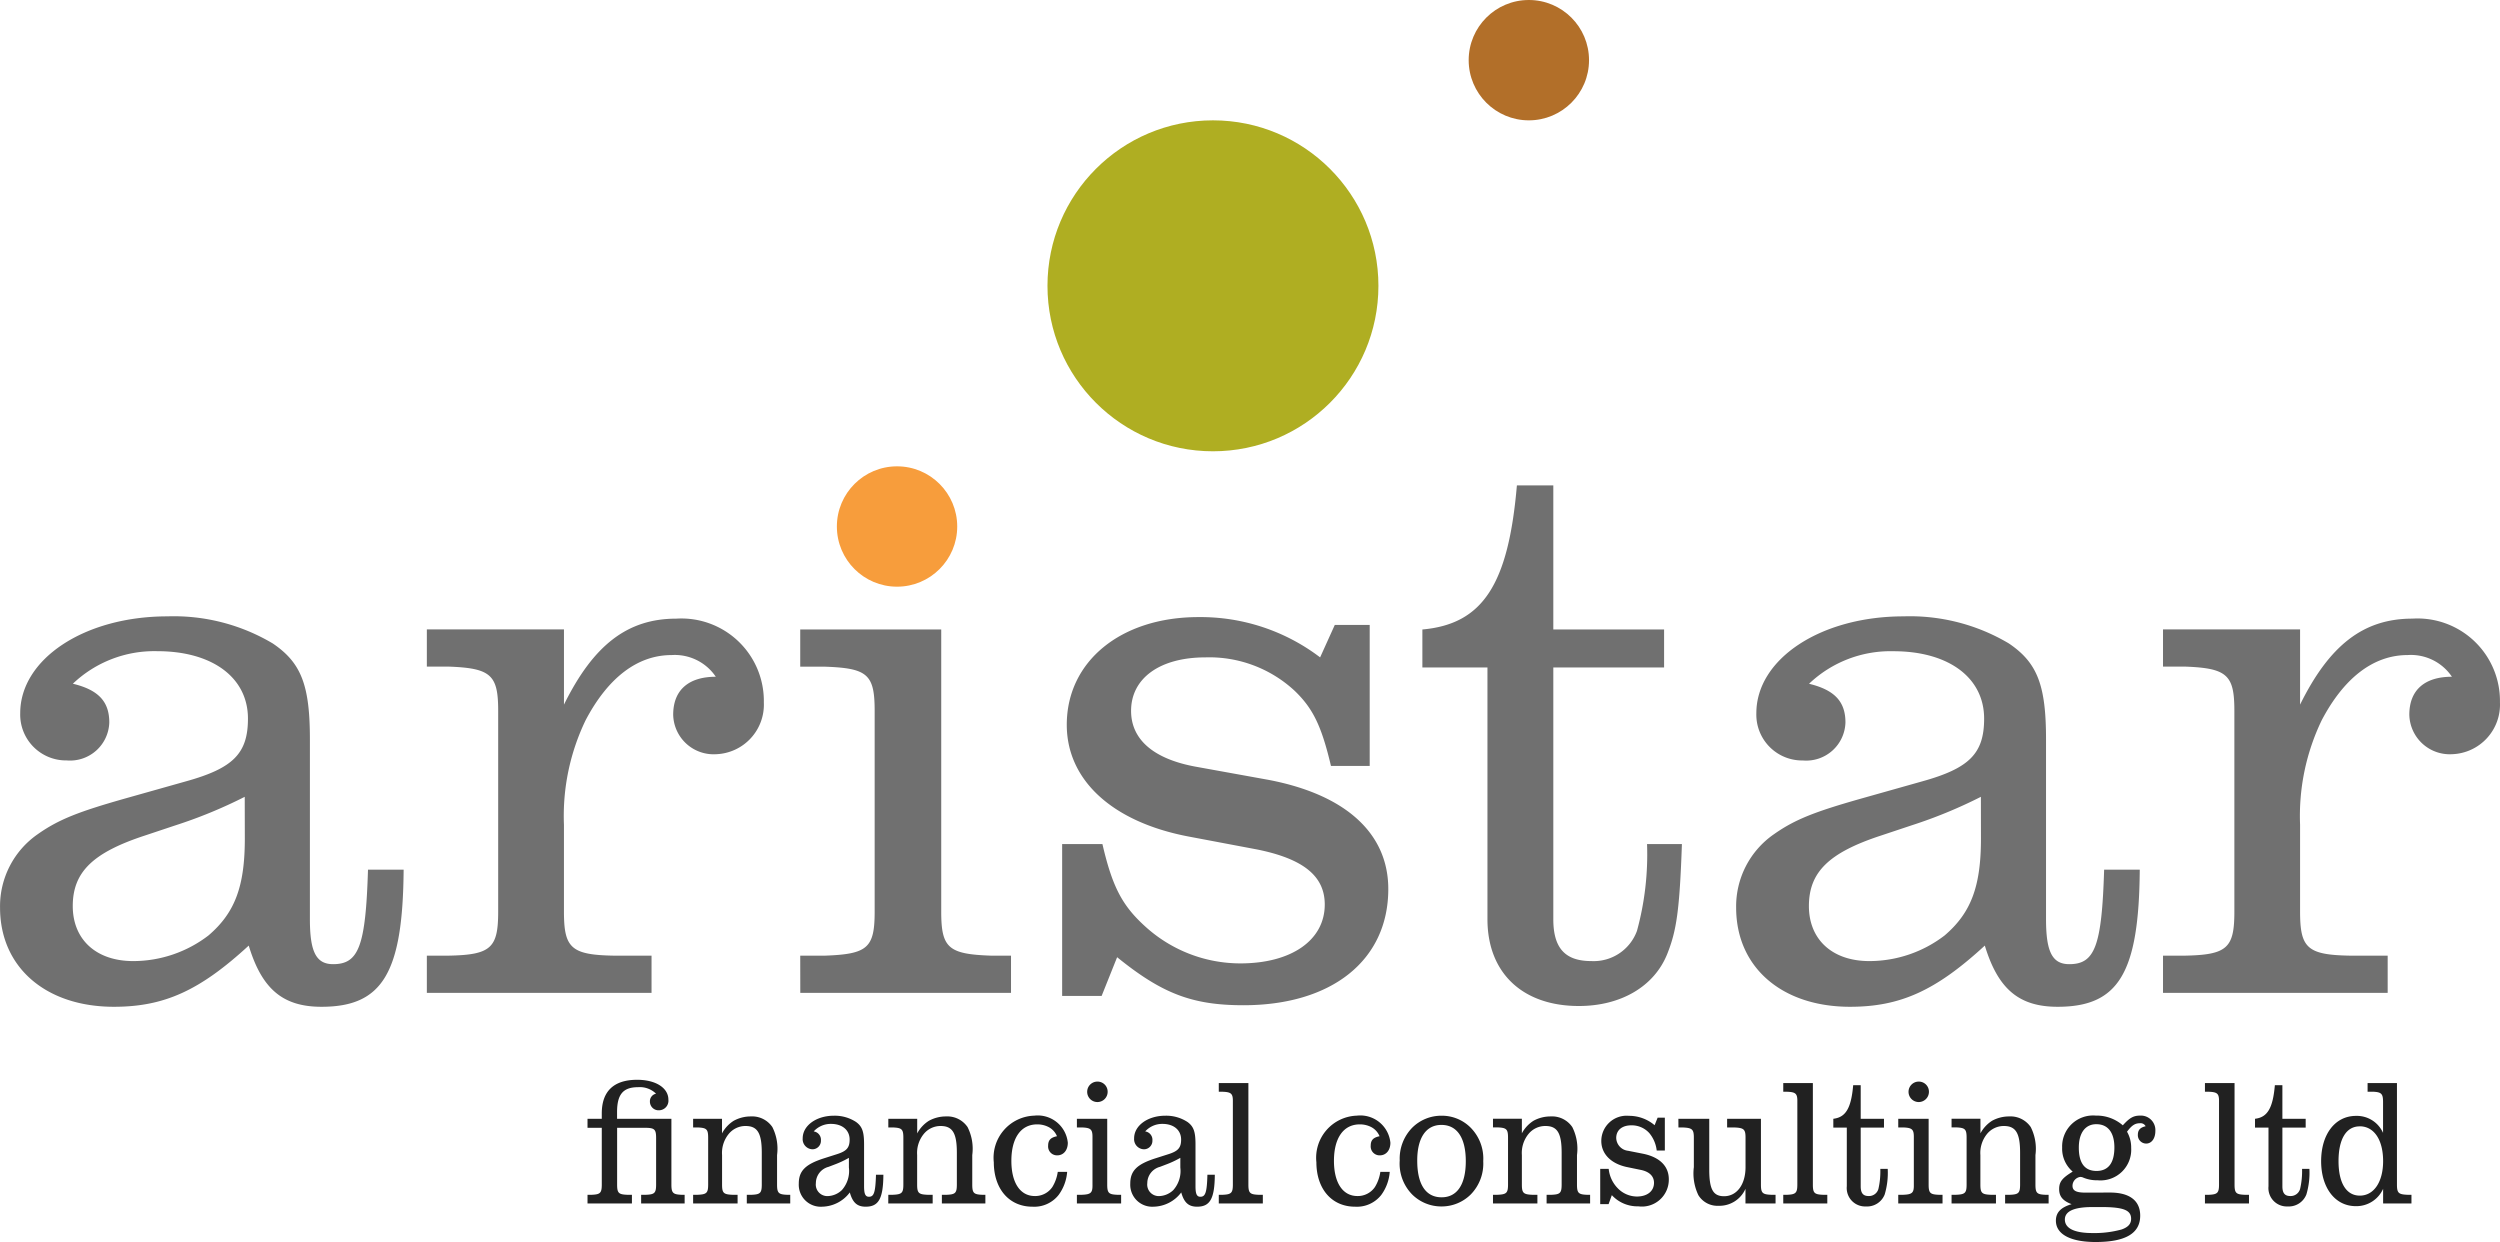
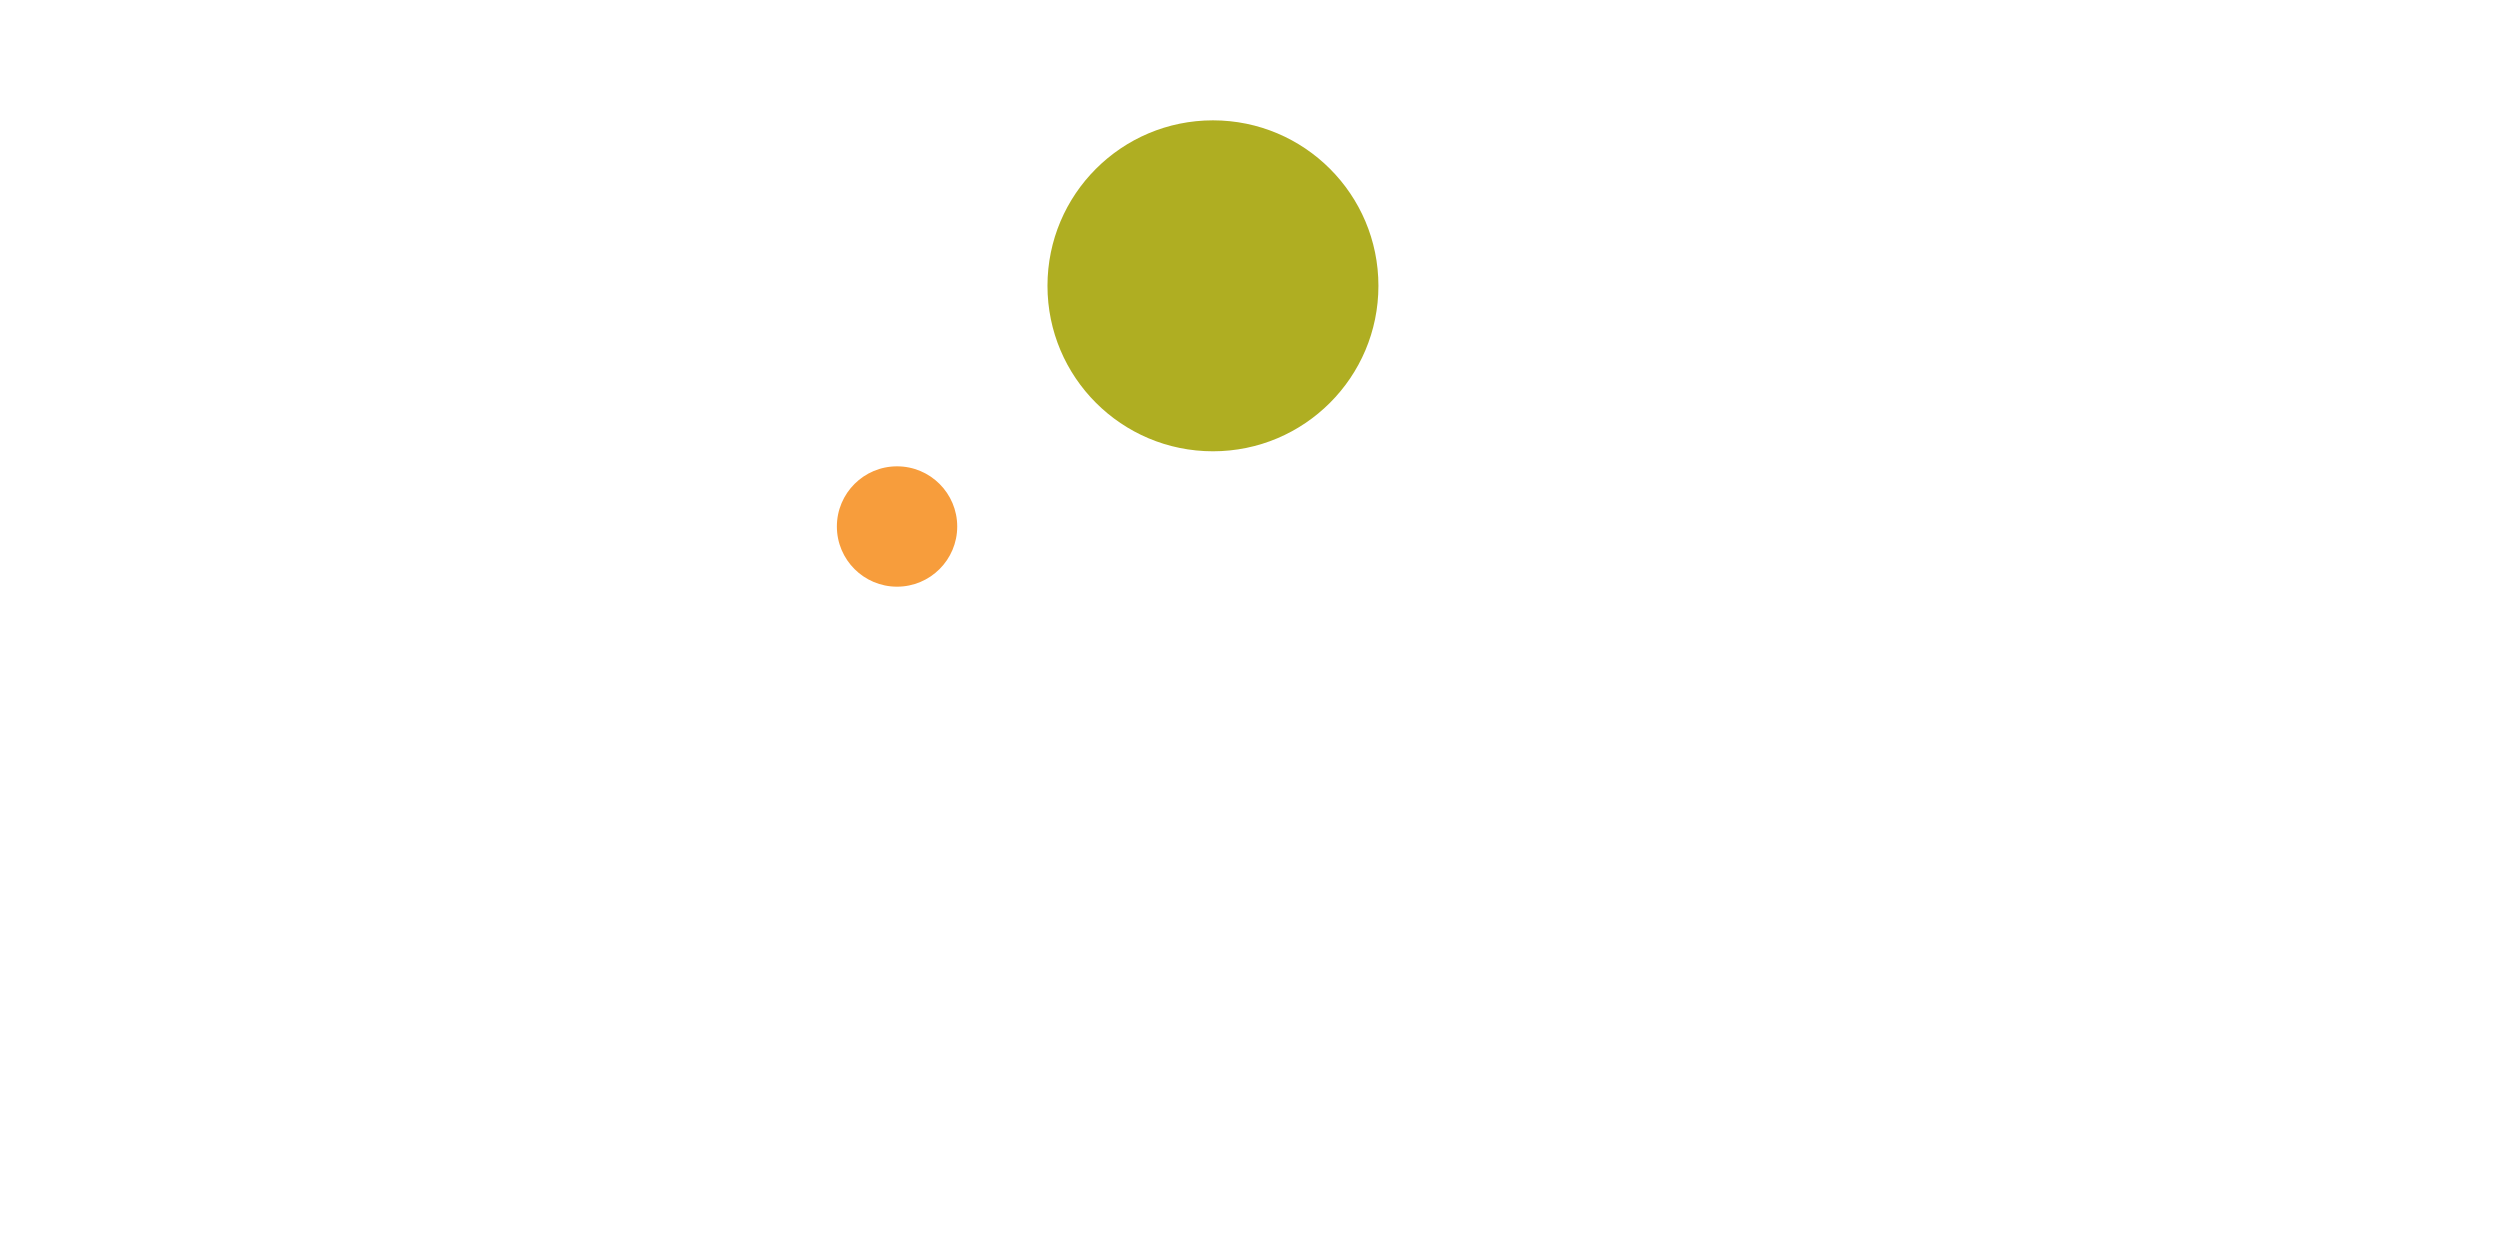
<svg xmlns="http://www.w3.org/2000/svg" id="Aristar_Logo" data-name="Aristar Logo" width="166.19" height="82.568" viewBox="0 0 166.19 82.568">
  <g id="Group_411" data-name="Group 411" transform="translate(0)">
-     <path id="Path_4" data-name="Path 4" d="M-58.169-8.189c-.154,5.1-.618,6.283-2.317,6.283-1.133,0-1.545-.824-1.545-2.987V-16.841c0-3.6-.567-5.1-2.472-6.386a12.862,12.862,0,0,0-7-1.8c-5.51,0-9.785,2.833-9.785,6.438A3.047,3.047,0,0,0-78.2-15.45a2.611,2.611,0,0,0,2.833-2.524c0-1.39-.721-2.163-2.421-2.575a7.848,7.848,0,0,1,5.614-2.163c3.656,0,6.025,1.751,6.025,4.48,0,2.318-.979,3.3-4.12,4.172l-4.017,1.133c-3.09.876-4.429,1.391-5.82,2.369a5.828,5.828,0,0,0-2.523,4.893c0,3.966,3.039,6.592,7.571,6.592,3.347,0,5.716-1.082,8.961-4.069C-65.225-.258-63.834.927-61.259.927c4.068,0,5.407-2.266,5.459-9.116Zm-8.188-2.06c0,3.193-.67,4.944-2.421,6.438a8.228,8.228,0,0,1-5,1.7c-2.472,0-4.017-1.442-4.017-3.657,0-2.266,1.339-3.554,4.789-4.687l2.008-.67a31.609,31.609,0,0,0,4.635-1.906ZM-39.32-2.472h-2.523c-2.833-.052-3.3-.515-3.3-2.936v-5.768A14.653,14.653,0,0,1-43.7-18.128c1.493-2.832,3.451-4.326,5.716-4.326a3.29,3.29,0,0,1,2.936,1.442c-1.8,0-2.833.875-2.833,2.524a2.688,2.688,0,0,0,2.833,2.626,3.3,3.3,0,0,0,3.193-3.451,5.481,5.481,0,0,0-5.819-5.562c-3.245,0-5.511,1.751-7.468,5.716v-5h-9.115v2.472h1.442c2.833.1,3.3.566,3.3,2.936V-5.408c0,2.421-.464,2.884-3.3,2.936h-1.442V0H-39.32Zm16.429-32.291a2.914,2.914,0,0,0-2.936,2.833,2.914,2.914,0,0,0,2.936,2.987,2.924,2.924,0,0,0,2.884-2.935A2.879,2.879,0,0,0-22.892-34.763ZM-29.432,0h14.008V-2.472h-1.339c-2.833-.1-3.3-.515-3.3-2.936V-24.154h-9.373v2.472h1.648c2.833.1,3.3.515,3.3,2.936V-5.408c0,2.421-.463,2.833-3.3,2.936h-1.648Zm17.407.206H-9.4l1.03-2.575C-5.382.052-3.373.824.026.824,5.9.824,9.656-2.163,9.656-6.9c0-3.708-2.833-6.283-7.983-7.262l-4.841-.876c-2.781-.515-4.274-1.8-4.274-3.708,0-2.163,1.906-3.554,4.944-3.554a8.342,8.342,0,0,1,5.922,2.215c1.236,1.184,1.8,2.369,2.421,5H8.42v-9.373H6.1L5.124-22.3a13.123,13.123,0,0,0-8.086-2.678c-5.15,0-8.755,2.935-8.755,7.159,0,3.656,2.987,6.437,8.034,7.416l4.635.876c3.038.618,4.481,1.751,4.481,3.656C5.433-3.5,3.219-1.957-.18-1.957a9.394,9.394,0,0,1-6.283-2.42C-8.008-5.768-8.678-7-9.347-9.888h-2.678ZM16.248-21.63V-4.893c0,3.554,2.318,5.768,6.077,5.768,2.781,0,5-1.288,5.871-3.451.618-1.545.824-2.884.979-7.313H26.857a19.221,19.221,0,0,1-.669,5.768,3.062,3.062,0,0,1-3.039,2.009c-1.751,0-2.523-.875-2.523-2.781V-21.63H27.99v-2.524H20.626v-9.579H18.205c-.566,6.592-2.266,9.219-6.283,9.579v2.524ZM57.242-8.189c-.154,5.1-.618,6.283-2.317,6.283-1.133,0-1.545-.824-1.545-2.987V-16.841c0-3.6-.567-5.1-2.472-6.386a12.862,12.862,0,0,0-7-1.8c-5.51,0-9.785,2.833-9.785,6.438a3.047,3.047,0,0,0,3.09,3.142,2.611,2.611,0,0,0,2.833-2.524c0-1.39-.721-2.163-2.42-2.575a7.848,7.848,0,0,1,5.613-2.163c3.657,0,6.026,1.751,6.026,4.48,0,2.318-.979,3.3-4.12,4.172l-4.017,1.133c-3.09.876-4.429,1.391-5.819,2.369A5.828,5.828,0,0,0,32.78-5.665C32.78-1.7,35.818.927,40.35.927c3.347,0,5.716-1.082,8.961-4.069C50.187-.258,51.577.927,54.152.927c4.068,0,5.407-2.266,5.459-9.116Zm-8.188-2.06c0,3.193-.67,4.944-2.42,6.438a8.228,8.228,0,0,1-5,1.7c-2.472,0-4.017-1.442-4.017-3.657,0-2.266,1.339-3.554,4.789-4.687l2.009-.67a31.609,31.609,0,0,0,4.635-1.906ZM76.091-2.472H73.568c-2.833-.052-3.3-.515-3.3-2.936v-5.768a14.653,14.653,0,0,1,1.442-6.953c1.493-2.832,3.451-4.326,5.716-4.326a3.29,3.29,0,0,1,2.936,1.442c-1.8,0-2.832.875-2.832,2.524a2.688,2.688,0,0,0,2.832,2.626,3.3,3.3,0,0,0,3.193-3.451,5.481,5.481,0,0,0-5.82-5.562c-3.244,0-5.51,1.751-7.467,5.716v-5H61.156v2.472H62.6c2.833.1,3.3.566,3.3,2.936V-5.408c0,2.421-.463,2.884-3.3,2.936H61.156V0H76.091Z" transform="translate(82.632 66)" fill="#707070" />
-     <path id="Path_788" data-name="Path 788" d="M-60.576,0h2.952V-.576h-.324c-.564-.024-.66-.12-.66-.684V-5.028h1.932c.564.012.66.12.66.684V-1.26c0,.564-.1.66-.66.684h-.336V0h2.892V-.576h-.216C-54.9-.6-55-.7-55-1.26V-5.628h-3.612v-.444c0-1.176.4-1.656,1.392-1.656a1.543,1.543,0,0,1,1.2.432.513.513,0,0,0-.408.528.575.575,0,0,0,.6.576A.637.637,0,0,0-55.2-6.9c0-.78-.84-1.32-2.076-1.32-1.548,0-2.352.756-2.352,2.232v.36h-.948v.6h.948V-1.26c0,.564-.1.66-.66.684h-.288Zm7.02,0H-50.6V-.576h-.348c-.588-.024-.684-.12-.684-.684V-3.216A2,2,0,0,1-51.2-4.608a1.439,1.439,0,0,1,1.128-.54c.792,0,1.08.468,1.08,1.776V-1.26c0,.564-.1.66-.66.684h-.336V0H-47.1V-.576h-.228c-.552-.024-.648-.12-.648-.684V-3.216a3.2,3.2,0,0,0-.312-1.86,1.627,1.627,0,0,0-1.44-.708,2.35,2.35,0,0,0-1.128.288,2.231,2.231,0,0,0-.78.84v-.972h-1.92v.576h.3c.6.024.7.12.7.684V-1.26c0,.564-.1.66-.7.684h-.3ZM-41.4-1.908c-.036,1.176-.132,1.464-.468,1.464-.24,0-.324-.192-.324-.7V-3.924c0-.84-.12-1.188-.528-1.488a2.583,2.583,0,0,0-1.476-.42c-1.176,0-2.076.66-2.076,1.5a.674.674,0,0,0,.636.732.564.564,0,0,0,.576-.588.562.562,0,0,0-.48-.6,1.526,1.526,0,0,1,1.152-.5c.744,0,1.236.408,1.236,1.044,0,.54-.2.768-.852.972l-.828.264c-1.26.4-1.7.84-1.7,1.692A1.461,1.461,0,0,0-44.976.216,2.355,2.355,0,0,0-43.14-.732c.192.684.492.948,1.056.948.864,0,1.164-.54,1.176-2.124Zm-1.8-.48a1.911,1.911,0,0,1-.468,1.5,1.416,1.416,0,0,1-.96.4.766.766,0,0,1-.768-.864,1.12,1.12,0,0,1,.84-1.08l.408-.156a6.34,6.34,0,0,0,.948-.444ZM-40.584,0h2.952V-.576h-.348c-.588-.024-.684-.12-.684-.684V-3.216a2,2,0,0,1,.432-1.392,1.439,1.439,0,0,1,1.128-.54c.792,0,1.08.468,1.08,1.776V-1.26c0,.564-.1.66-.66.684h-.336V0h2.892V-.576h-.228C-34.908-.6-35-.7-35-1.26V-3.216a3.2,3.2,0,0,0-.312-1.86,1.627,1.627,0,0,0-1.44-.708,2.35,2.35,0,0,0-1.128.288,2.231,2.231,0,0,0-.78.84v-.972h-1.92v.576h.3c.6.024.7.12.7.684V-1.26c0,.564-.1.66-.7.684h-.3Zm11.268-2.1a2.631,2.631,0,0,1-.36,1.008,1.379,1.379,0,0,1-1.164.6c-.972,0-1.56-.876-1.56-2.34,0-1.524.636-2.424,1.716-2.424a1.633,1.633,0,0,1,.8.2,1.212,1.212,0,0,1,.516.588c-.42.084-.588.264-.588.624a.593.593,0,0,0,.6.648c.42,0,.708-.336.708-.84a2.009,2.009,0,0,0-2.232-1.8,2.8,2.8,0,0,0-2.688,3.1C-33.564-.96-32.544.216-31,.216a2.056,2.056,0,0,0,1.74-.78A2.965,2.965,0,0,0-28.692-2.1Zm2.64-6a.679.679,0,0,0-.684.66.679.679,0,0,0,.684.7A.681.681,0,0,0-26-7.428.671.671,0,0,0-26.676-8.1ZM-28.044,0h2.94V-.576h-.264c-.564-.024-.66-.12-.66-.684V-5.628h-2.016v.576h.336c.6.024.708.132.7.684V-1.26c.012.552-.1.66-.7.684h-.336Zm8.676-1.908C-19.4-.732-19.5-.444-19.836-.444c-.24,0-.324-.192-.324-.7V-3.924c0-.84-.12-1.188-.528-1.488a2.583,2.583,0,0,0-1.476-.42c-1.176,0-2.076.66-2.076,1.5A.674.674,0,0,0-23.6-3.6a.564.564,0,0,0,.576-.588.562.562,0,0,0-.48-.6,1.526,1.526,0,0,1,1.152-.5c.744,0,1.236.408,1.236,1.044,0,.54-.2.768-.852.972l-.828.264c-1.26.4-1.7.84-1.7,1.692A1.461,1.461,0,0,0-22.944.216a2.355,2.355,0,0,0,1.836-.948c.192.684.492.948,1.056.948.864,0,1.164-.54,1.176-2.124Zm-1.8-.48a1.911,1.911,0,0,1-.468,1.5,1.416,1.416,0,0,1-.96.4.766.766,0,0,1-.768-.864,1.12,1.12,0,0,1,.84-1.08l.408-.156a6.339,6.339,0,0,0,.948-.444ZM-16.644-8h-1.968v.576h.276c.564.024.672.132.66.684V-1.26c0,.552-.1.66-.66.684h-.276V0h2.928V-.576h-.3c-.564-.024-.66-.12-.66-.684Zm8.772,5.9a2.631,2.631,0,0,1-.36,1.008,1.379,1.379,0,0,1-1.164.6c-.972,0-1.56-.876-1.56-2.34,0-1.524.636-2.424,1.716-2.424a1.633,1.633,0,0,1,.8.2,1.212,1.212,0,0,1,.516.588c-.42.084-.588.264-.588.624a.593.593,0,0,0,.6.648c.42,0,.708-.336.708-.84a2.009,2.009,0,0,0-2.232-1.8,2.8,2.8,0,0,0-2.688,3.1C-12.12-.96-11.1.216-9.552.216a2.056,2.056,0,0,0,1.74-.78A2.965,2.965,0,0,0-7.248-2.1ZM-3.8-5.832a2.74,2.74,0,0,0-1.956.8,2.94,2.94,0,0,0-.828,2.172A2.927,2.927,0,0,0-5.76-.6,2.749,2.749,0,0,0-3.8.2,2.742,2.742,0,0,0-1.86-.6a2.932,2.932,0,0,0,.828-2.208,2.924,2.924,0,0,0-.828-2.22A2.693,2.693,0,0,0-3.8-5.832Zm-.012.612c1.044,0,1.62.864,1.62,2.412s-.576,2.4-1.608,2.4c-1.056,0-1.62-.864-1.62-2.436C-5.424-4.356-4.836-5.22-3.816-5.22ZM-.384,0H2.568V-.576H2.22C1.632-.6,1.536-.7,1.536-1.26V-3.216a2,2,0,0,1,.432-1.392A1.439,1.439,0,0,1,3.1-5.148c.792,0,1.08.468,1.08,1.776V-1.26c0,.564-.1.66-.66.684H3.18V0H6.072V-.576H5.844C5.292-.6,5.2-.7,5.2-1.26V-3.216a3.2,3.2,0,0,0-.312-1.86,1.627,1.627,0,0,0-1.44-.708A2.35,2.35,0,0,0,2.316-5.5a2.231,2.231,0,0,0-.78.84v-.972H-.384v.576h.3c.6.024.7.12.7.684V-1.26c0,.564-.1.66-.7.684h-.3ZM6.744.048H7.3l.216-.6A2.309,2.309,0,0,0,9.276.192a1.789,1.789,0,0,0,2.028-1.8c0-.864-.6-1.464-1.692-1.692L8.6-3.5a.883.883,0,0,1-.792-.852c0-.516.384-.84,1-.84a1.568,1.568,0,0,1,1.2.516A2.2,2.2,0,0,1,10.5-3.516h.54V-5.7h-.48l-.2.5a2.611,2.611,0,0,0-1.7-.624A1.681,1.681,0,0,0,6.816-4.152c0,.852.636,1.5,1.68,1.728l.972.2c.552.12.852.42.852.852,0,.552-.444.912-1.14.912A1.785,1.785,0,0,1,7.9-1.02,2.144,2.144,0,0,1,7.308-2.3H6.744Zm5.2-5.1H12.2c.66.024.768.12.768.684v1.956a3.351,3.351,0,0,0,.3,1.86,1.487,1.487,0,0,0,1.344.708A1.894,1.894,0,0,0,16.4-.972V0H18.4V-.576h-.3c-.576-.024-.672-.12-.672-.684V-5.628H15.18v.576h.456c.66.024.768.12.768.684v1.956c0,1.152-.576,1.932-1.428,1.932-.732,0-.984-.468-.984-1.776V-5.628H11.94ZM20.88-8H18.912v.576h.276c.564.024.672.132.66.684V-1.26c0,.552-.1.66-.66.684h-.276V0H21.84V-.576h-.3c-.564-.024-.66-.12-.66-.684ZM23.136-5.04v3.9A1.223,1.223,0,0,0,24.408.2a1.259,1.259,0,0,0,1.248-.8,5.067,5.067,0,0,0,.2-1.7h-.492A5.206,5.206,0,0,1,25.236-.96a.649.649,0,0,1-.648.468c-.372,0-.528-.2-.528-.648v-3.9h1.548v-.588H24.06V-7.86h-.5c-.132,1.524-.492,2.136-1.32,2.232v.588ZM27.924-8.1a.679.679,0,0,0-.684.66.679.679,0,0,0,.684.7.681.681,0,0,0,.672-.684A.671.671,0,0,0,27.924-8.1ZM26.556,0H29.5V-.576h-.264c-.564-.024-.66-.12-.66-.684V-5.628H26.556v.576h.336c.6.024.708.132.7.684V-1.26c.012.552-.1.66-.7.684h-.336ZM30.1,0h2.952V-.576H32.7c-.588-.024-.684-.12-.684-.684V-3.216a2,2,0,0,1,.432-1.392,1.439,1.439,0,0,1,1.128-.54c.792,0,1.08.468,1.08,1.776V-1.26c0,.564-.1.66-.66.684H33.66V0h2.892V-.576h-.228c-.552-.024-.648-.12-.648-.684V-3.216a3.2,3.2,0,0,0-.312-1.86,1.627,1.627,0,0,0-1.44-.708A2.35,2.35,0,0,0,32.8-5.5a2.231,2.231,0,0,0-.78.84v-.972H30.1v.576h.3c.6.024.7.12.7.684V-1.26c0,.564-.1.66-.7.684h-.3Zm8.88-.72c-.6,0-.84-.132-.84-.456a.6.6,0,0,1,.528-.588.784.784,0,0,1,.132.024,2.344,2.344,0,0,0,1.008.2,2.04,2.04,0,0,0,2.232-2.148,2.1,2.1,0,0,0-.276-1.08c.312-.42.528-.564.864-.564a.373.373,0,0,1,.372.2c-.36.084-.516.252-.516.576a.556.556,0,0,0,.552.576c.36,0,.612-.336.612-.84a.964.964,0,0,0-1-1.02c-.456,0-.708.144-1.164.648a2.649,2.649,0,0,0-1.8-.648,2.058,2.058,0,0,0-2.232,2.124,2,2,0,0,0,.7,1.6c-.708.432-.9.684-.9,1.164s.24.78.828,1c-.72.216-1.044.552-1.044,1.1,0,.9.972,1.416,2.64,1.416,1.992,0,2.964-.576,2.964-1.752,0-1-.708-1.536-2-1.536Zm.744-4.548c.768,0,1.2.552,1.2,1.548,0,1.032-.408,1.56-1.188,1.56s-1.176-.516-1.176-1.548C38.556-4.68,38.988-5.268,39.72-5.268ZM40.164.24c1.38.012,1.872.216,1.872.78,0,.336-.192.552-.624.708a6.791,6.791,0,0,1-1.956.24c-1.188,0-1.824-.312-1.824-.9q0-.828,1.836-.828ZM48.912-8H46.944v.576h.276c.564.024.672.132.66.684V-1.26c0,.552-.1.66-.66.684h-.276V0h2.928V-.576h-.3c-.564-.024-.66-.12-.66-.684ZM51.168-5.04v3.9A1.223,1.223,0,0,0,52.44.2a1.259,1.259,0,0,0,1.248-.8,5.067,5.067,0,0,0,.2-1.7H53.4A5.206,5.206,0,0,1,53.268-.96a.649.649,0,0,1-.648.468c-.372,0-.528-.2-.528-.648v-3.9H53.64v-.588H52.092V-7.86h-.5c-.132,1.524-.492,2.136-1.32,2.232v.588Zm6.588-2.388H58.1c.576.024.684.132.684.684v2.052a1.905,1.905,0,0,0-1.8-1.128c-1.38,0-2.316,1.212-2.316,3.012,0,1.776.936,2.988,2.3,2.988A1.945,1.945,0,0,0,58.788-.972V0h1.884V-.576h-.264c-.6-.024-.7-.12-.7-.684V-8H57.756Zm-.528,2.3c.96,0,1.56.9,1.56,2.316,0,1.38-.612,2.292-1.548,2.292-.9,0-1.416-.84-1.416-2.292C55.824-4.284,56.34-5.124,57.228-5.124Z" transform="translate(99.632 80)" fill="#212121" />
    <circle id="Ellipse_4" data-name="Ellipse 4" cx="4" cy="4" r="4" transform="translate(55.632 31)" fill="#f79d3c" />
    <circle id="Ellipse_5" data-name="Ellipse 5" cx="11" cy="11" r="11" transform="translate(69.632 8)" fill="#afae22" />
-     <circle id="Ellipse_6" data-name="Ellipse 6" cx="4" cy="4" r="4" transform="translate(97.632)" fill="#b26f29" />
  </g>
</svg>